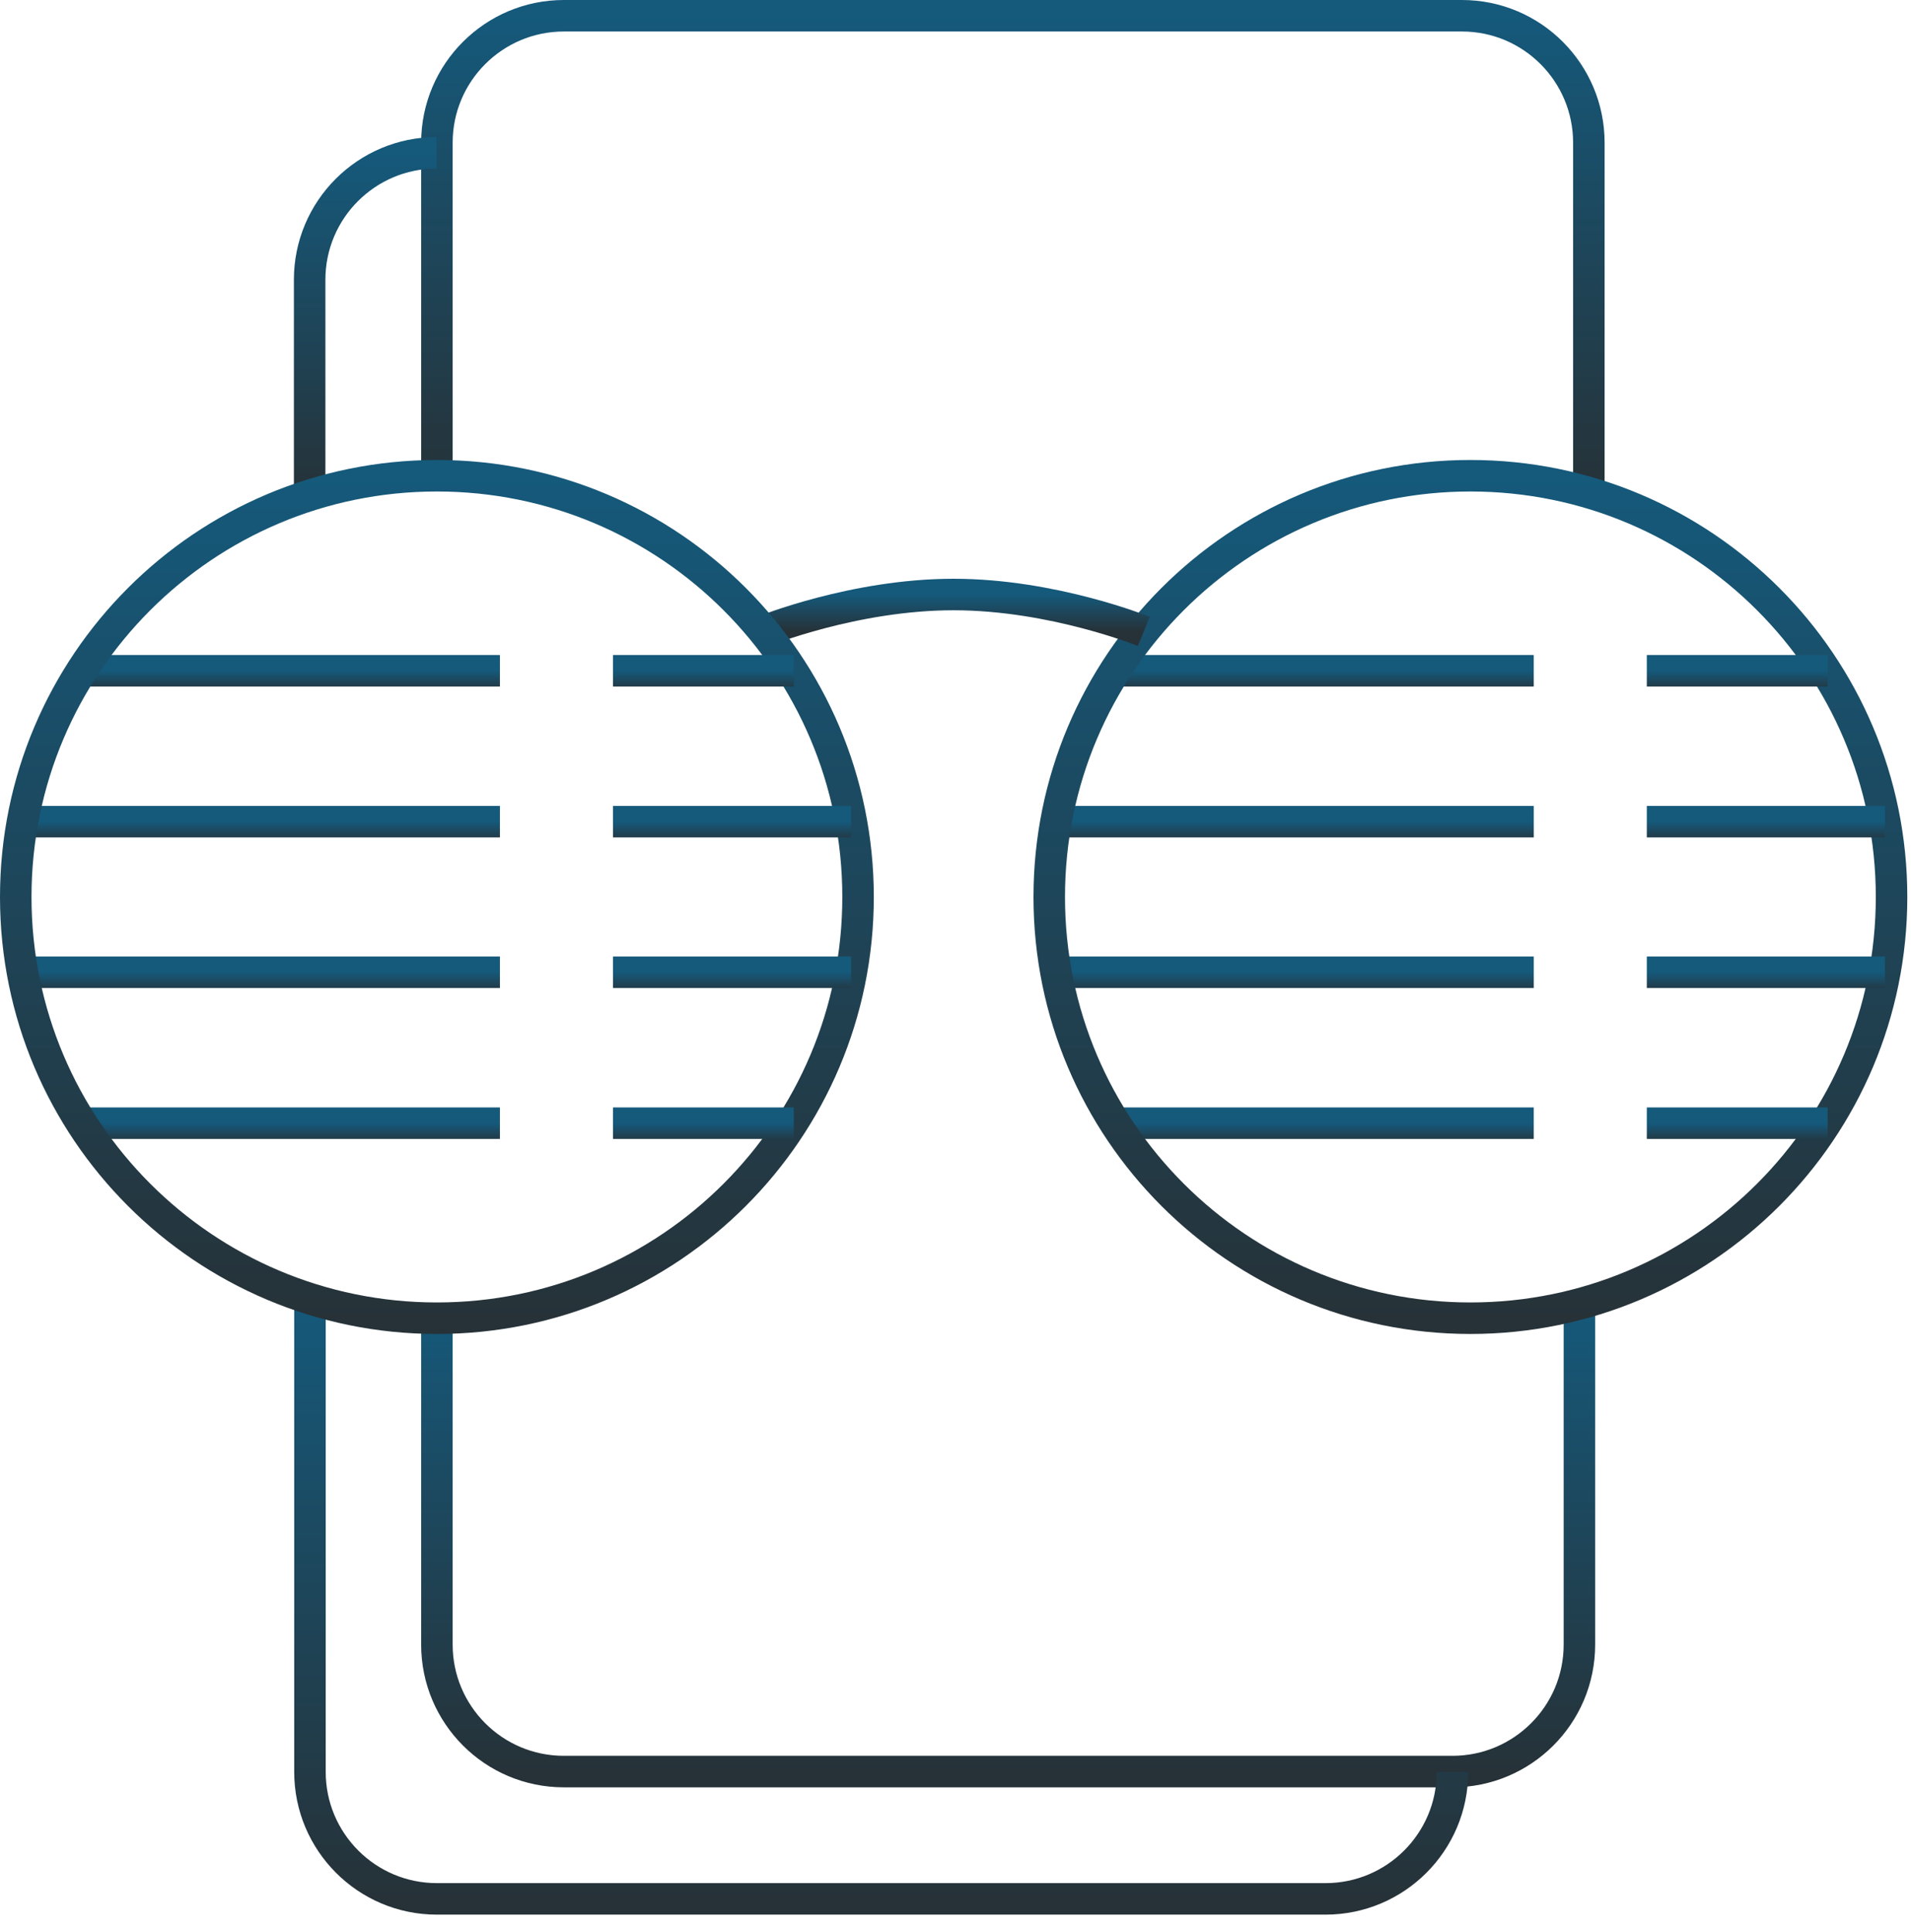
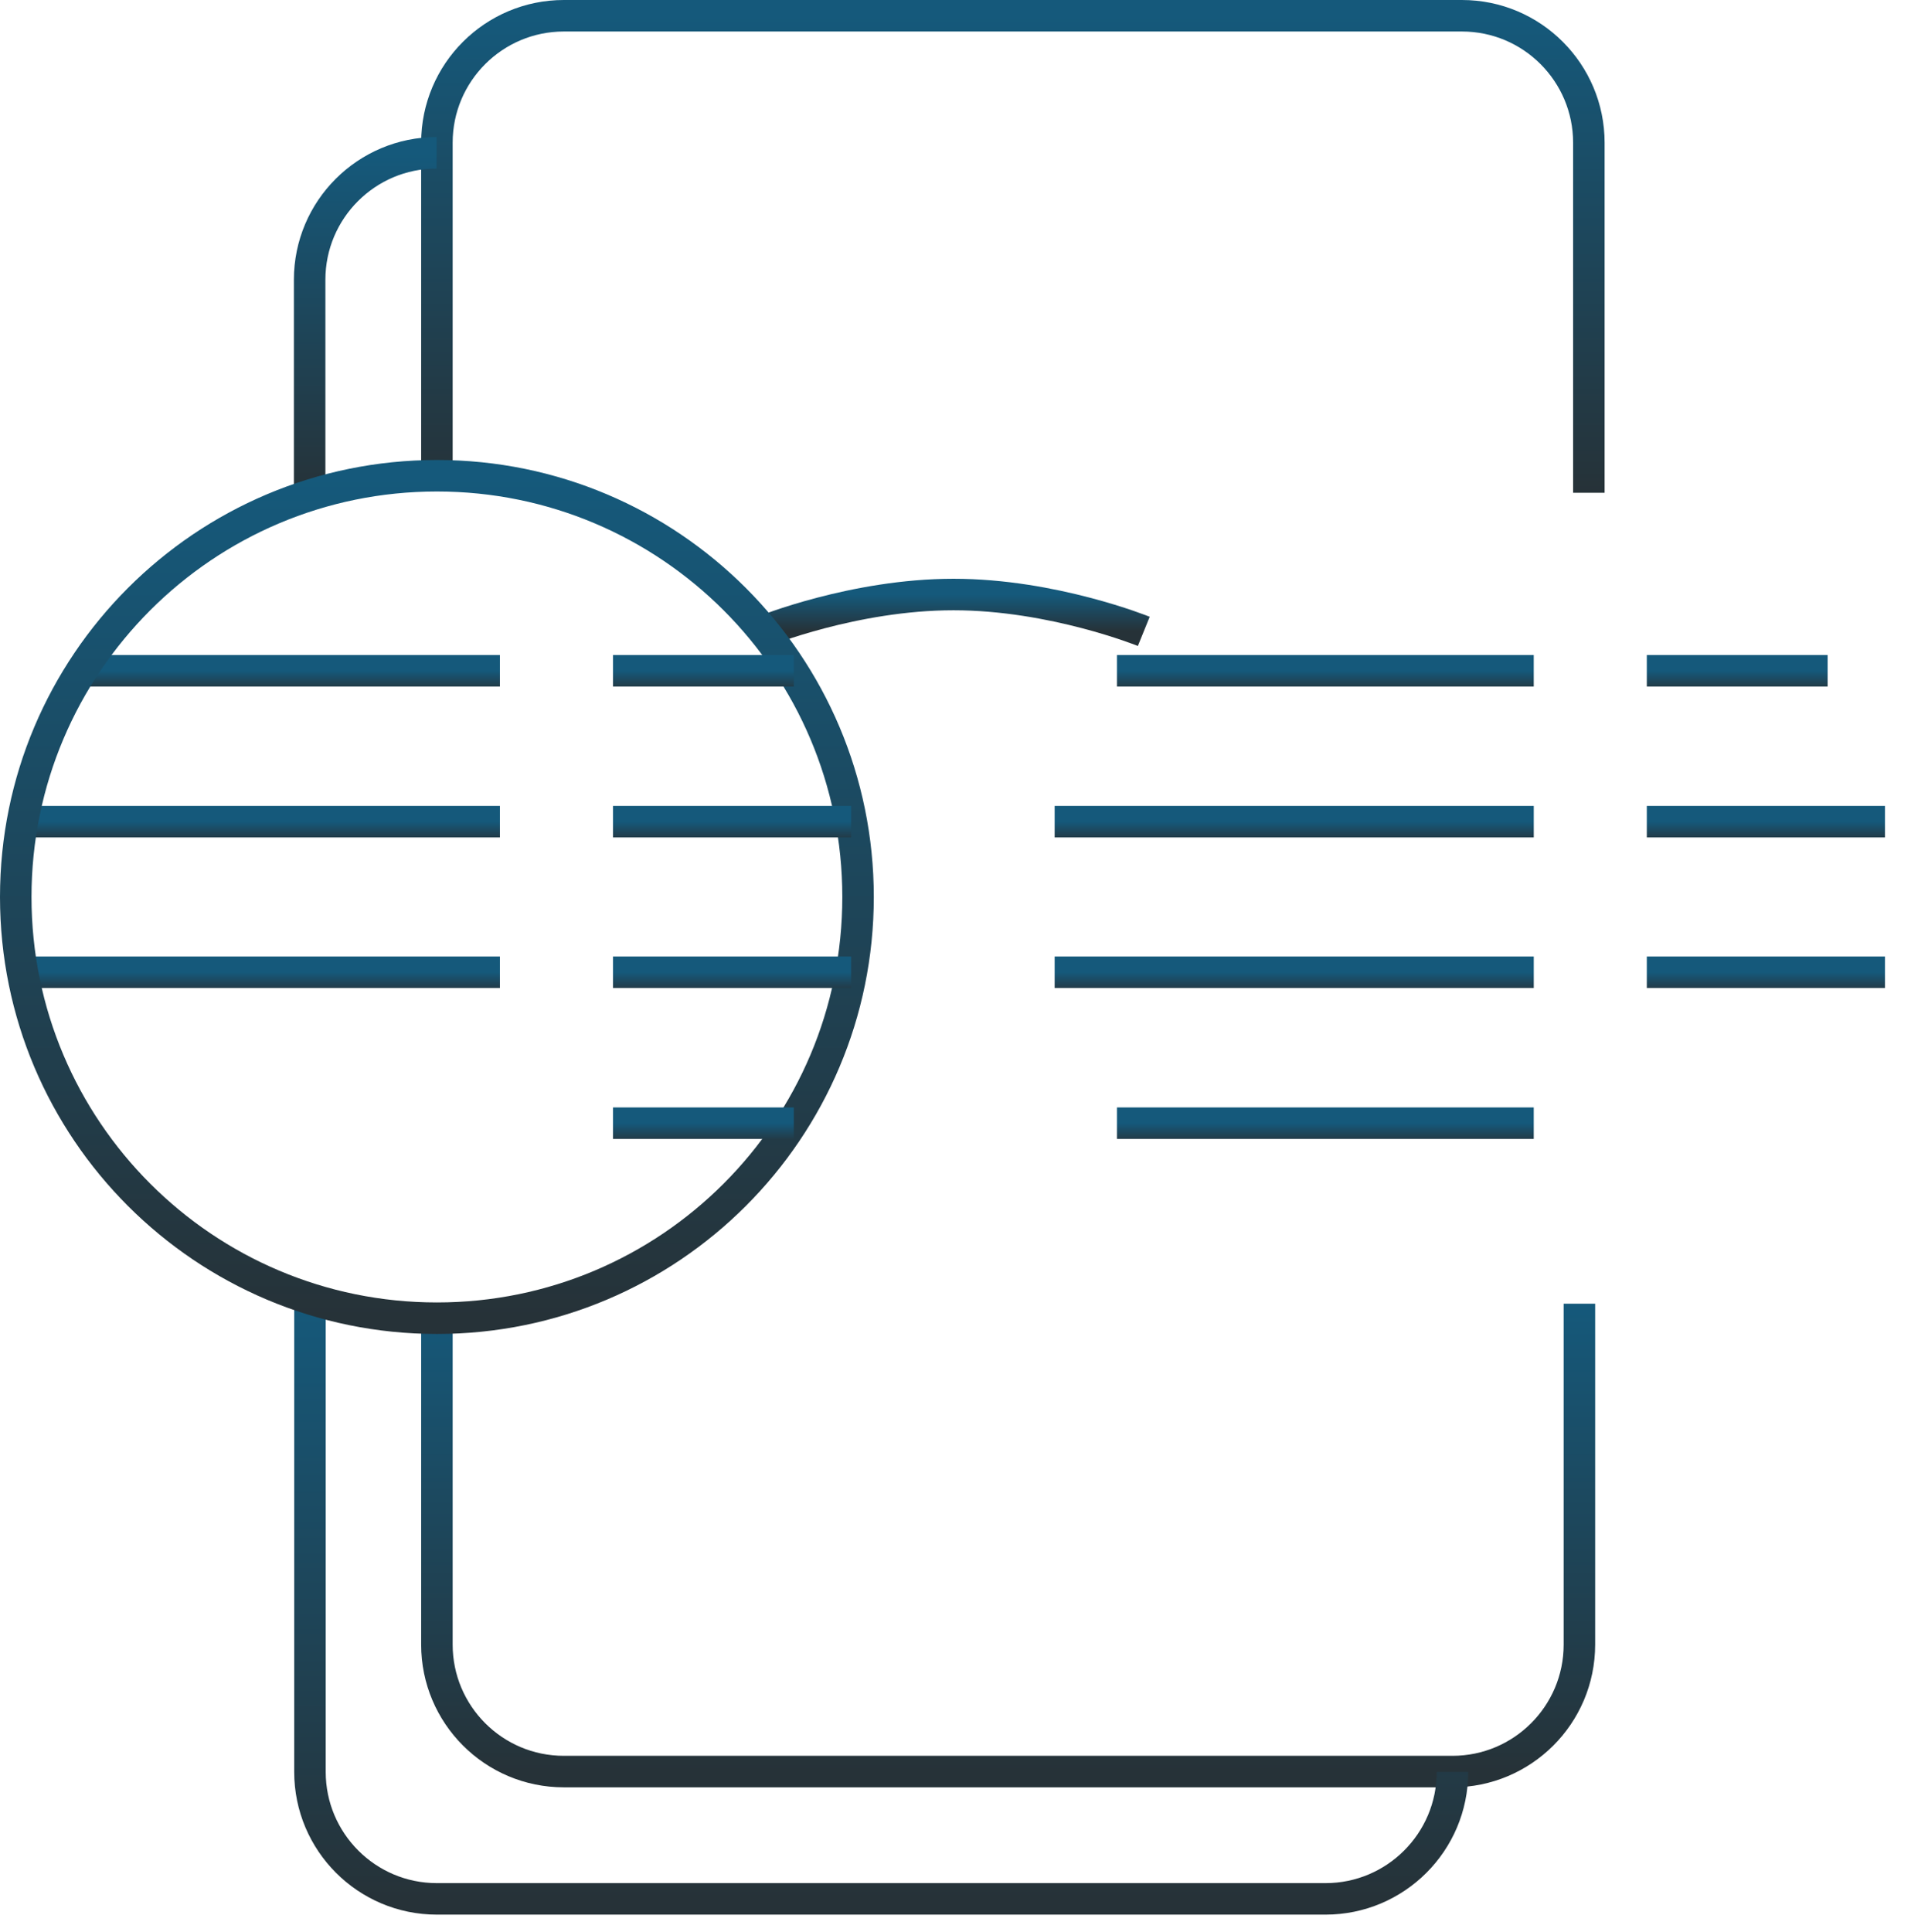
<svg xmlns="http://www.w3.org/2000/svg" width="91" height="92" viewBox="0 0 91 92" fill="none">
  <g clip-path="url(#clip0_220_1193)">
    <path d="M20.805 22.665V6.795C20.805 3.45 23.52 0.75 26.85 0.75H69.615C72.96 0.75 75.66 3.465 75.66 6.795V23.46" stroke="url(#paint0_linear_220_1193)" stroke-width="1.5" stroke-miterlimit="10" />
    <path d="M14.745 23.58V13.32C14.745 9.975 17.46 7.275 20.79 7.275" stroke="url(#paint1_linear_220_1193)" stroke-width="1.5" stroke-miterlimit="10" />
    <path d="M75.21 62.07V78.3C75.21 81.645 72.495 84.345 69.165 84.345H26.85C23.505 84.345 20.805 81.63 20.805 78.3V62.745" stroke="url(#paint2_linear_220_1193)" stroke-width="1.5" stroke-miterlimit="10" />
    <path d="M69.165 84.361C69.165 87.706 66.45 90.406 63.12 90.406H20.805C17.46 90.406 14.76 87.691 14.76 84.361V61.831" stroke="url(#paint3_linear_220_1193)" stroke-width="1.5" stroke-miterlimit="10" />
    <path d="M53.19 31.935H73.035" stroke="url(#paint4_linear_220_1193)" stroke-width="1.5" stroke-miterlimit="10" />
    <path d="M50.221 39.12H73.036" stroke="url(#paint5_linear_220_1193)" stroke-width="1.5" stroke-miterlimit="10" />
    <path d="M50.221 46.29H73.036" stroke="url(#paint6_linear_220_1193)" stroke-width="1.5" stroke-miterlimit="10" />
    <path d="M53.19 53.475H73.035" stroke="url(#paint7_linear_220_1193)" stroke-width="1.5" stroke-miterlimit="10" />
-     <path d="M70.019 62.76C81.095 62.76 90.074 53.782 90.074 42.705C90.074 31.629 81.095 22.65 70.019 22.65C58.943 22.65 49.964 31.629 49.964 42.705C49.964 53.782 58.943 62.76 70.019 62.76Z" stroke="url(#paint8_linear_220_1193)" stroke-width="1.5" stroke-miterlimit="10" />
    <path d="M54.466 30.06C54.466 30.06 50.146 28.305 45.406 28.305C40.666 28.305 36.346 30.06 36.346 30.06" stroke="url(#paint9_linear_220_1193)" stroke-width="1.5" stroke-miterlimit="10" />
    <path d="M78.42 31.935H87.03" stroke="url(#paint10_linear_220_1193)" stroke-width="1.5" stroke-miterlimit="10" />
-     <path d="M78.42 53.475H87.03" stroke="url(#paint11_linear_220_1193)" stroke-width="1.5" stroke-miterlimit="10" />
    <path d="M78.42 46.29H89.76" stroke="url(#paint12_linear_220_1193)" stroke-width="1.5" stroke-miterlimit="10" />
    <path d="M78.42 39.12H89.76" stroke="url(#paint13_linear_220_1193)" stroke-width="1.5" stroke-miterlimit="10" />
    <path d="M3.959 31.935H23.805" stroke="url(#paint14_linear_220_1193)" stroke-width="1.5" stroke-miterlimit="10" />
    <path d="M1.005 39.12H23.805" stroke="url(#paint15_linear_220_1193)" stroke-width="1.5" stroke-miterlimit="10" />
    <path d="M1.005 46.29H23.805" stroke="url(#paint16_linear_220_1193)" stroke-width="1.5" stroke-miterlimit="10" />
-     <path d="M3.959 53.475H23.805" stroke="url(#paint17_linear_220_1193)" stroke-width="1.5" stroke-miterlimit="10" />
-     <path d="M20.805 62.76C31.881 62.76 40.86 53.782 40.86 42.705C40.86 31.629 31.881 22.65 20.805 22.65C9.729 22.65 0.75 31.629 0.75 42.705C0.75 53.782 9.729 62.76 20.805 62.76Z" stroke="url(#paint18_linear_220_1193)" stroke-width="1.5" stroke-miterlimit="10" />
+     <path d="M20.805 62.76C31.881 62.76 40.86 53.782 40.86 42.705C40.86 31.629 31.881 22.65 20.805 22.65C9.729 22.65 0.75 31.629 0.75 42.705C0.75 53.782 9.729 62.76 20.805 62.76" stroke="url(#paint18_linear_220_1193)" stroke-width="1.5" stroke-miterlimit="10" />
    <path d="M29.19 31.935H37.8" stroke="url(#paint19_linear_220_1193)" stroke-width="1.5" stroke-miterlimit="10" />
    <path d="M29.19 53.475H37.8" stroke="url(#paint20_linear_220_1193)" stroke-width="1.5" stroke-miterlimit="10" />
    <path d="M29.19 46.29H40.53" stroke="url(#paint21_linear_220_1193)" stroke-width="1.5" stroke-miterlimit="10" />
    <path d="M29.19 39.12H40.53" stroke="url(#paint22_linear_220_1193)" stroke-width="1.5" stroke-miterlimit="10" />
  </g>
  <defs>
    <linearGradient id="paint0_linear_220_1193" x1="48.233" y1="0.75" x2="48.233" y2="23.46" gradientUnits="userSpaceOnUse">
      <stop stop-color="#15597B" />
      <stop offset="1" stop-color="#263238" />
    </linearGradient>
    <linearGradient id="paint1_linear_220_1193" x1="17.768" y1="7.275" x2="17.768" y2="23.58" gradientUnits="userSpaceOnUse">
      <stop stop-color="#15597B" />
      <stop offset="1" stop-color="#263238" />
    </linearGradient>
    <linearGradient id="paint2_linear_220_1193" x1="48.008" y1="62.07" x2="48.008" y2="84.345" gradientUnits="userSpaceOnUse">
      <stop stop-color="#15597B" />
      <stop offset="1" stop-color="#263238" />
    </linearGradient>
    <linearGradient id="paint3_linear_220_1193" x1="41.962" y1="61.831" x2="41.962" y2="90.406" gradientUnits="userSpaceOnUse">
      <stop stop-color="#15597B" />
      <stop offset="1" stop-color="#263238" />
    </linearGradient>
    <linearGradient id="paint4_linear_220_1193" x1="63.112" y1="31.935" x2="63.112" y2="32.935" gradientUnits="userSpaceOnUse">
      <stop stop-color="#15597B" />
      <stop offset="1" stop-color="#263238" />
    </linearGradient>
    <linearGradient id="paint5_linear_220_1193" x1="61.628" y1="39.12" x2="61.628" y2="40.12" gradientUnits="userSpaceOnUse">
      <stop stop-color="#15597B" />
      <stop offset="1" stop-color="#263238" />
    </linearGradient>
    <linearGradient id="paint6_linear_220_1193" x1="61.628" y1="46.29" x2="61.628" y2="47.29" gradientUnits="userSpaceOnUse">
      <stop stop-color="#15597B" />
      <stop offset="1" stop-color="#263238" />
    </linearGradient>
    <linearGradient id="paint7_linear_220_1193" x1="63.112" y1="53.475" x2="63.112" y2="54.475" gradientUnits="userSpaceOnUse">
      <stop stop-color="#15597B" />
      <stop offset="1" stop-color="#263238" />
    </linearGradient>
    <linearGradient id="paint8_linear_220_1193" x1="70.019" y1="22.65" x2="70.019" y2="62.76" gradientUnits="userSpaceOnUse">
      <stop stop-color="#15597B" />
      <stop offset="1" stop-color="#263238" />
    </linearGradient>
    <linearGradient id="paint9_linear_220_1193" x1="45.406" y1="28.305" x2="45.406" y2="30.06" gradientUnits="userSpaceOnUse">
      <stop stop-color="#15597B" />
      <stop offset="1" stop-color="#263238" />
    </linearGradient>
    <linearGradient id="paint10_linear_220_1193" x1="82.725" y1="31.935" x2="82.725" y2="32.935" gradientUnits="userSpaceOnUse">
      <stop stop-color="#15597B" />
      <stop offset="1" stop-color="#263238" />
    </linearGradient>
    <linearGradient id="paint11_linear_220_1193" x1="82.725" y1="53.475" x2="82.725" y2="54.475" gradientUnits="userSpaceOnUse">
      <stop stop-color="#15597B" />
      <stop offset="1" stop-color="#263238" />
    </linearGradient>
    <linearGradient id="paint12_linear_220_1193" x1="84.09" y1="46.29" x2="84.09" y2="47.29" gradientUnits="userSpaceOnUse">
      <stop stop-color="#15597B" />
      <stop offset="1" stop-color="#263238" />
    </linearGradient>
    <linearGradient id="paint13_linear_220_1193" x1="84.09" y1="39.12" x2="84.09" y2="40.12" gradientUnits="userSpaceOnUse">
      <stop stop-color="#15597B" />
      <stop offset="1" stop-color="#263238" />
    </linearGradient>
    <linearGradient id="paint14_linear_220_1193" x1="13.882" y1="31.935" x2="13.882" y2="32.935" gradientUnits="userSpaceOnUse">
      <stop stop-color="#15597B" />
      <stop offset="1" stop-color="#263238" />
    </linearGradient>
    <linearGradient id="paint15_linear_220_1193" x1="12.405" y1="39.12" x2="12.405" y2="40.12" gradientUnits="userSpaceOnUse">
      <stop stop-color="#15597B" />
      <stop offset="1" stop-color="#263238" />
    </linearGradient>
    <linearGradient id="paint16_linear_220_1193" x1="12.405" y1="46.29" x2="12.405" y2="47.29" gradientUnits="userSpaceOnUse">
      <stop stop-color="#15597B" />
      <stop offset="1" stop-color="#263238" />
    </linearGradient>
    <linearGradient id="paint17_linear_220_1193" x1="13.882" y1="53.475" x2="13.882" y2="54.475" gradientUnits="userSpaceOnUse">
      <stop stop-color="#15597B" />
      <stop offset="1" stop-color="#263238" />
    </linearGradient>
    <linearGradient id="paint18_linear_220_1193" x1="20.805" y1="22.65" x2="20.805" y2="62.76" gradientUnits="userSpaceOnUse">
      <stop stop-color="#15597B" />
      <stop offset="1" stop-color="#263238" />
    </linearGradient>
    <linearGradient id="paint19_linear_220_1193" x1="33.495" y1="31.935" x2="33.495" y2="32.935" gradientUnits="userSpaceOnUse">
      <stop stop-color="#15597B" />
      <stop offset="1" stop-color="#263238" />
    </linearGradient>
    <linearGradient id="paint20_linear_220_1193" x1="33.495" y1="53.475" x2="33.495" y2="54.475" gradientUnits="userSpaceOnUse">
      <stop stop-color="#15597B" />
      <stop offset="1" stop-color="#263238" />
    </linearGradient>
    <linearGradient id="paint21_linear_220_1193" x1="34.86" y1="46.29" x2="34.86" y2="47.29" gradientUnits="userSpaceOnUse">
      <stop stop-color="#15597B" />
      <stop offset="1" stop-color="#263238" />
    </linearGradient>
    <linearGradient id="paint22_linear_220_1193" x1="34.86" y1="39.12" x2="34.86" y2="40.12" gradientUnits="userSpaceOnUse">
      <stop stop-color="#15597B" />
      <stop offset="1" stop-color="#263238" />
    </linearGradient>
    <clipPath id="clip0_220_1193">
      <rect width="90.825" height="91.155" fill="white" />
    </clipPath>
  </defs>
</svg>